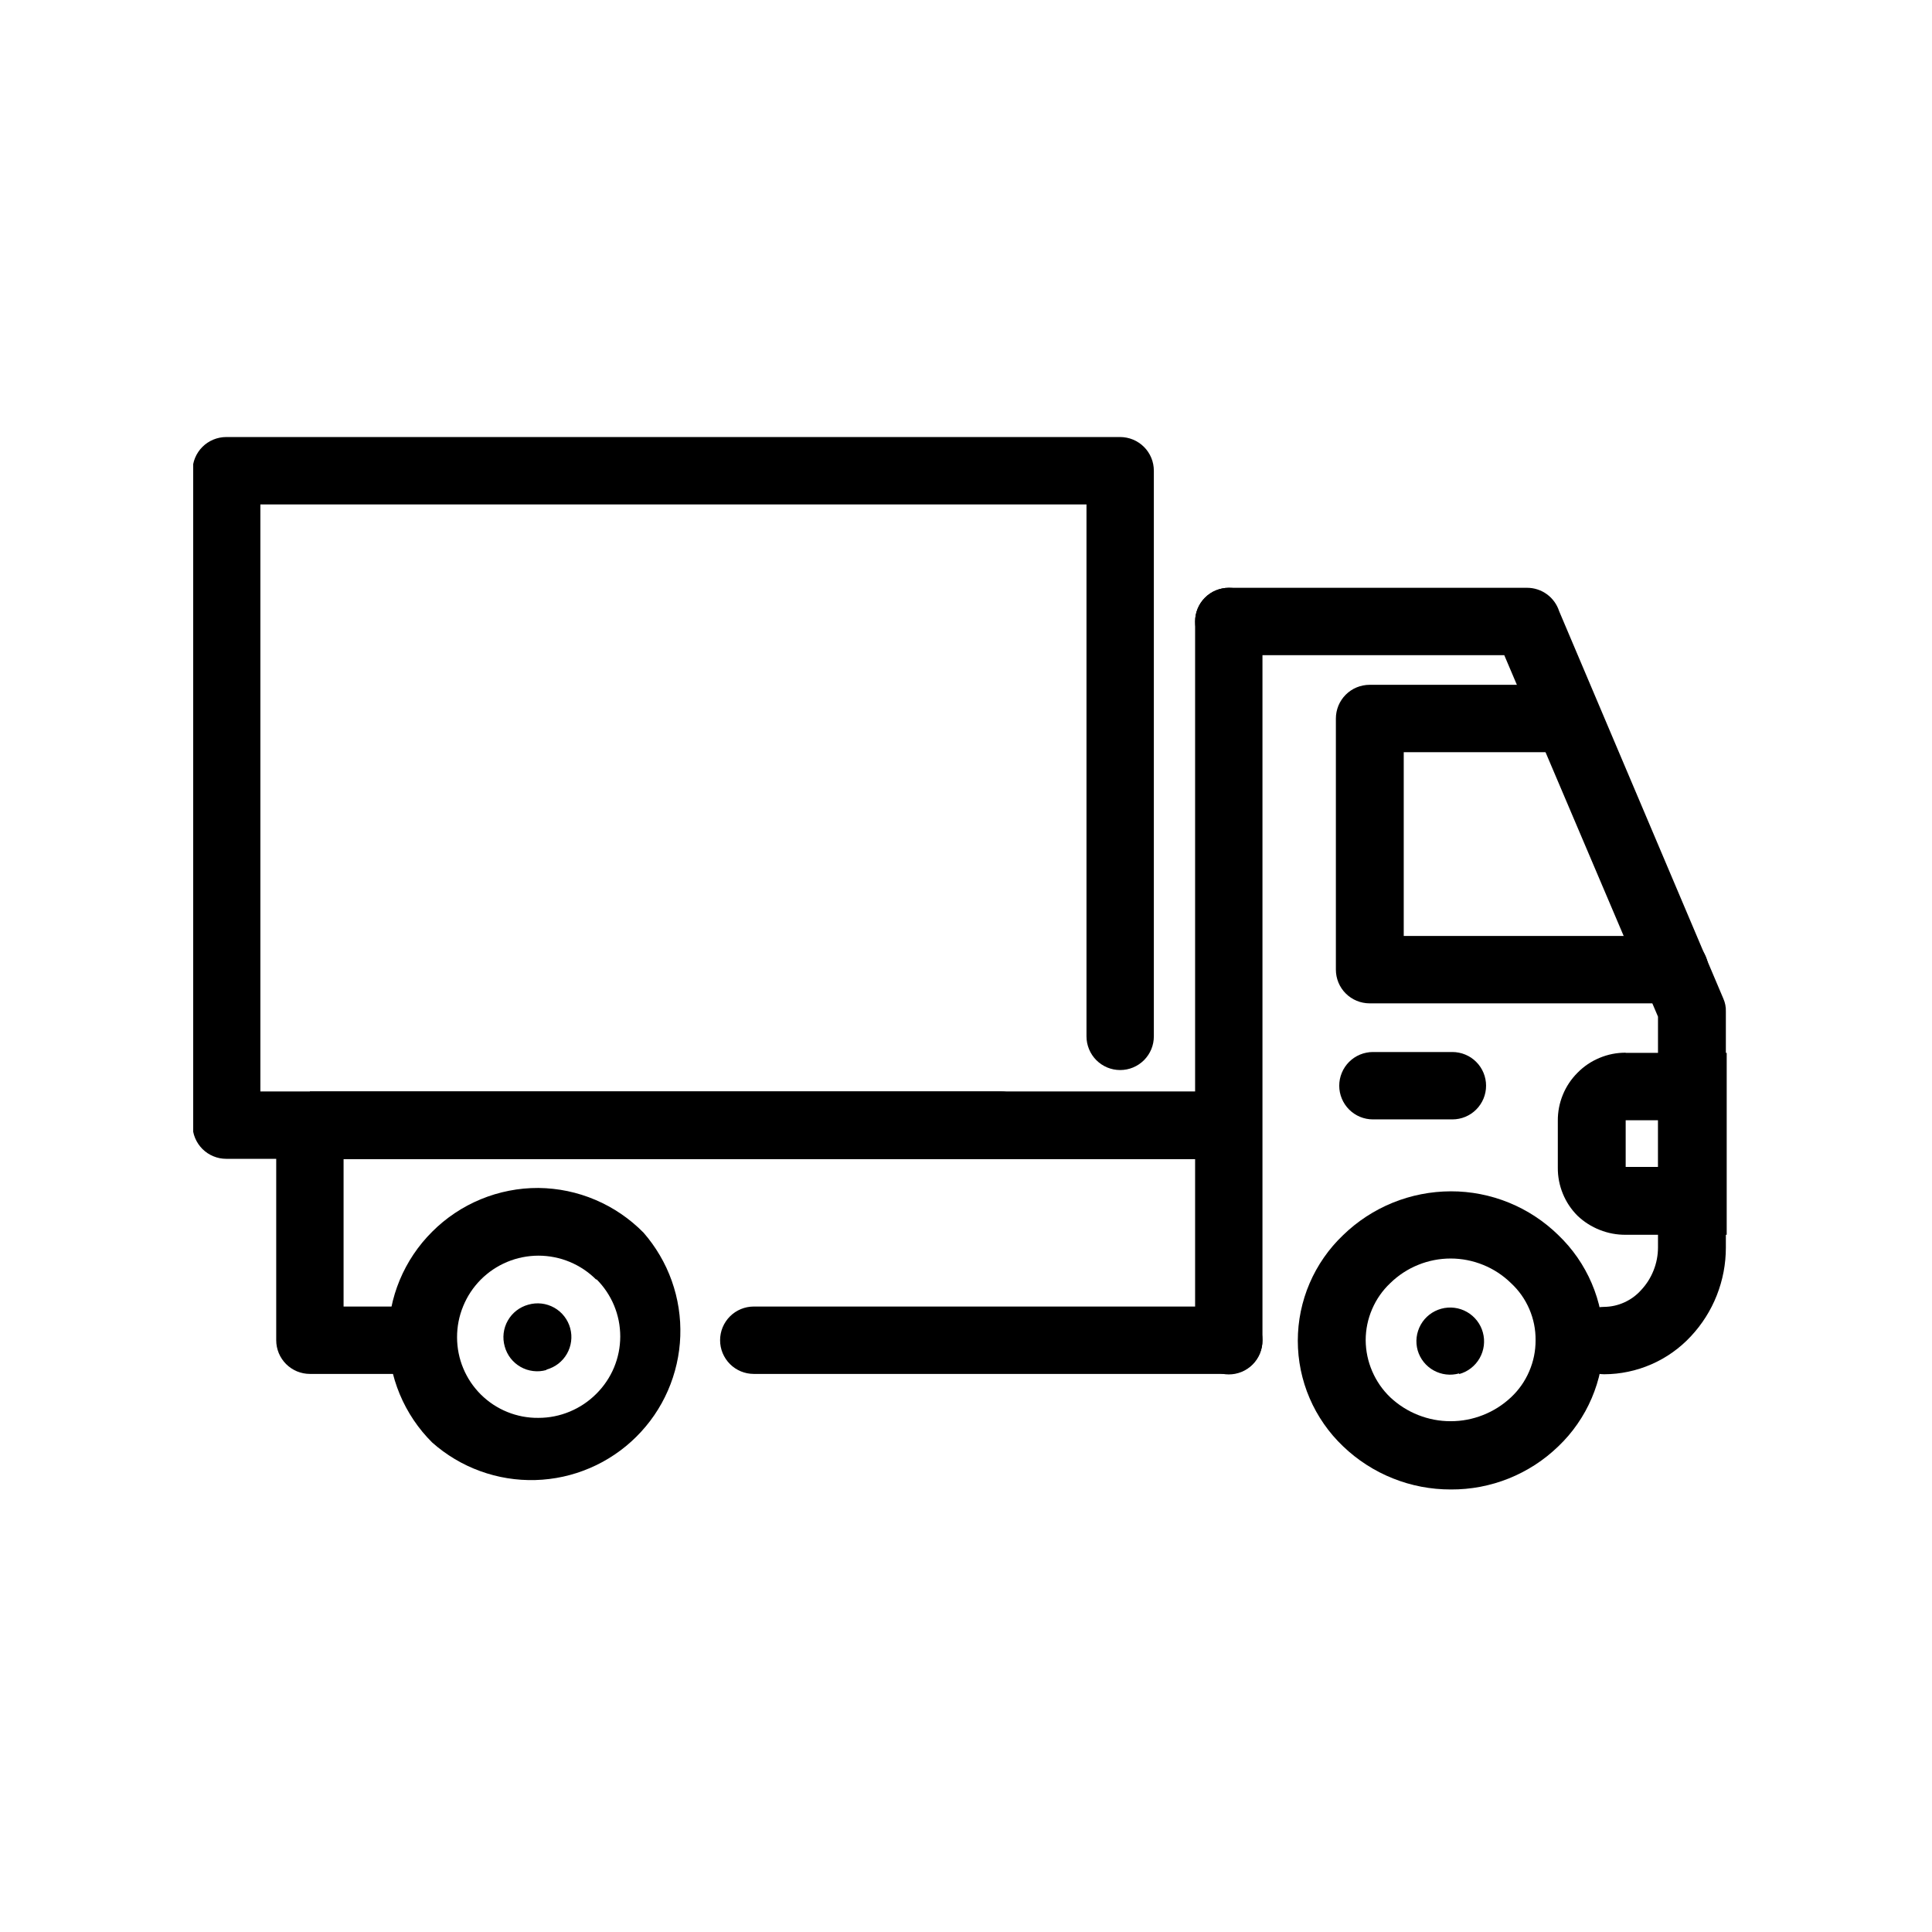
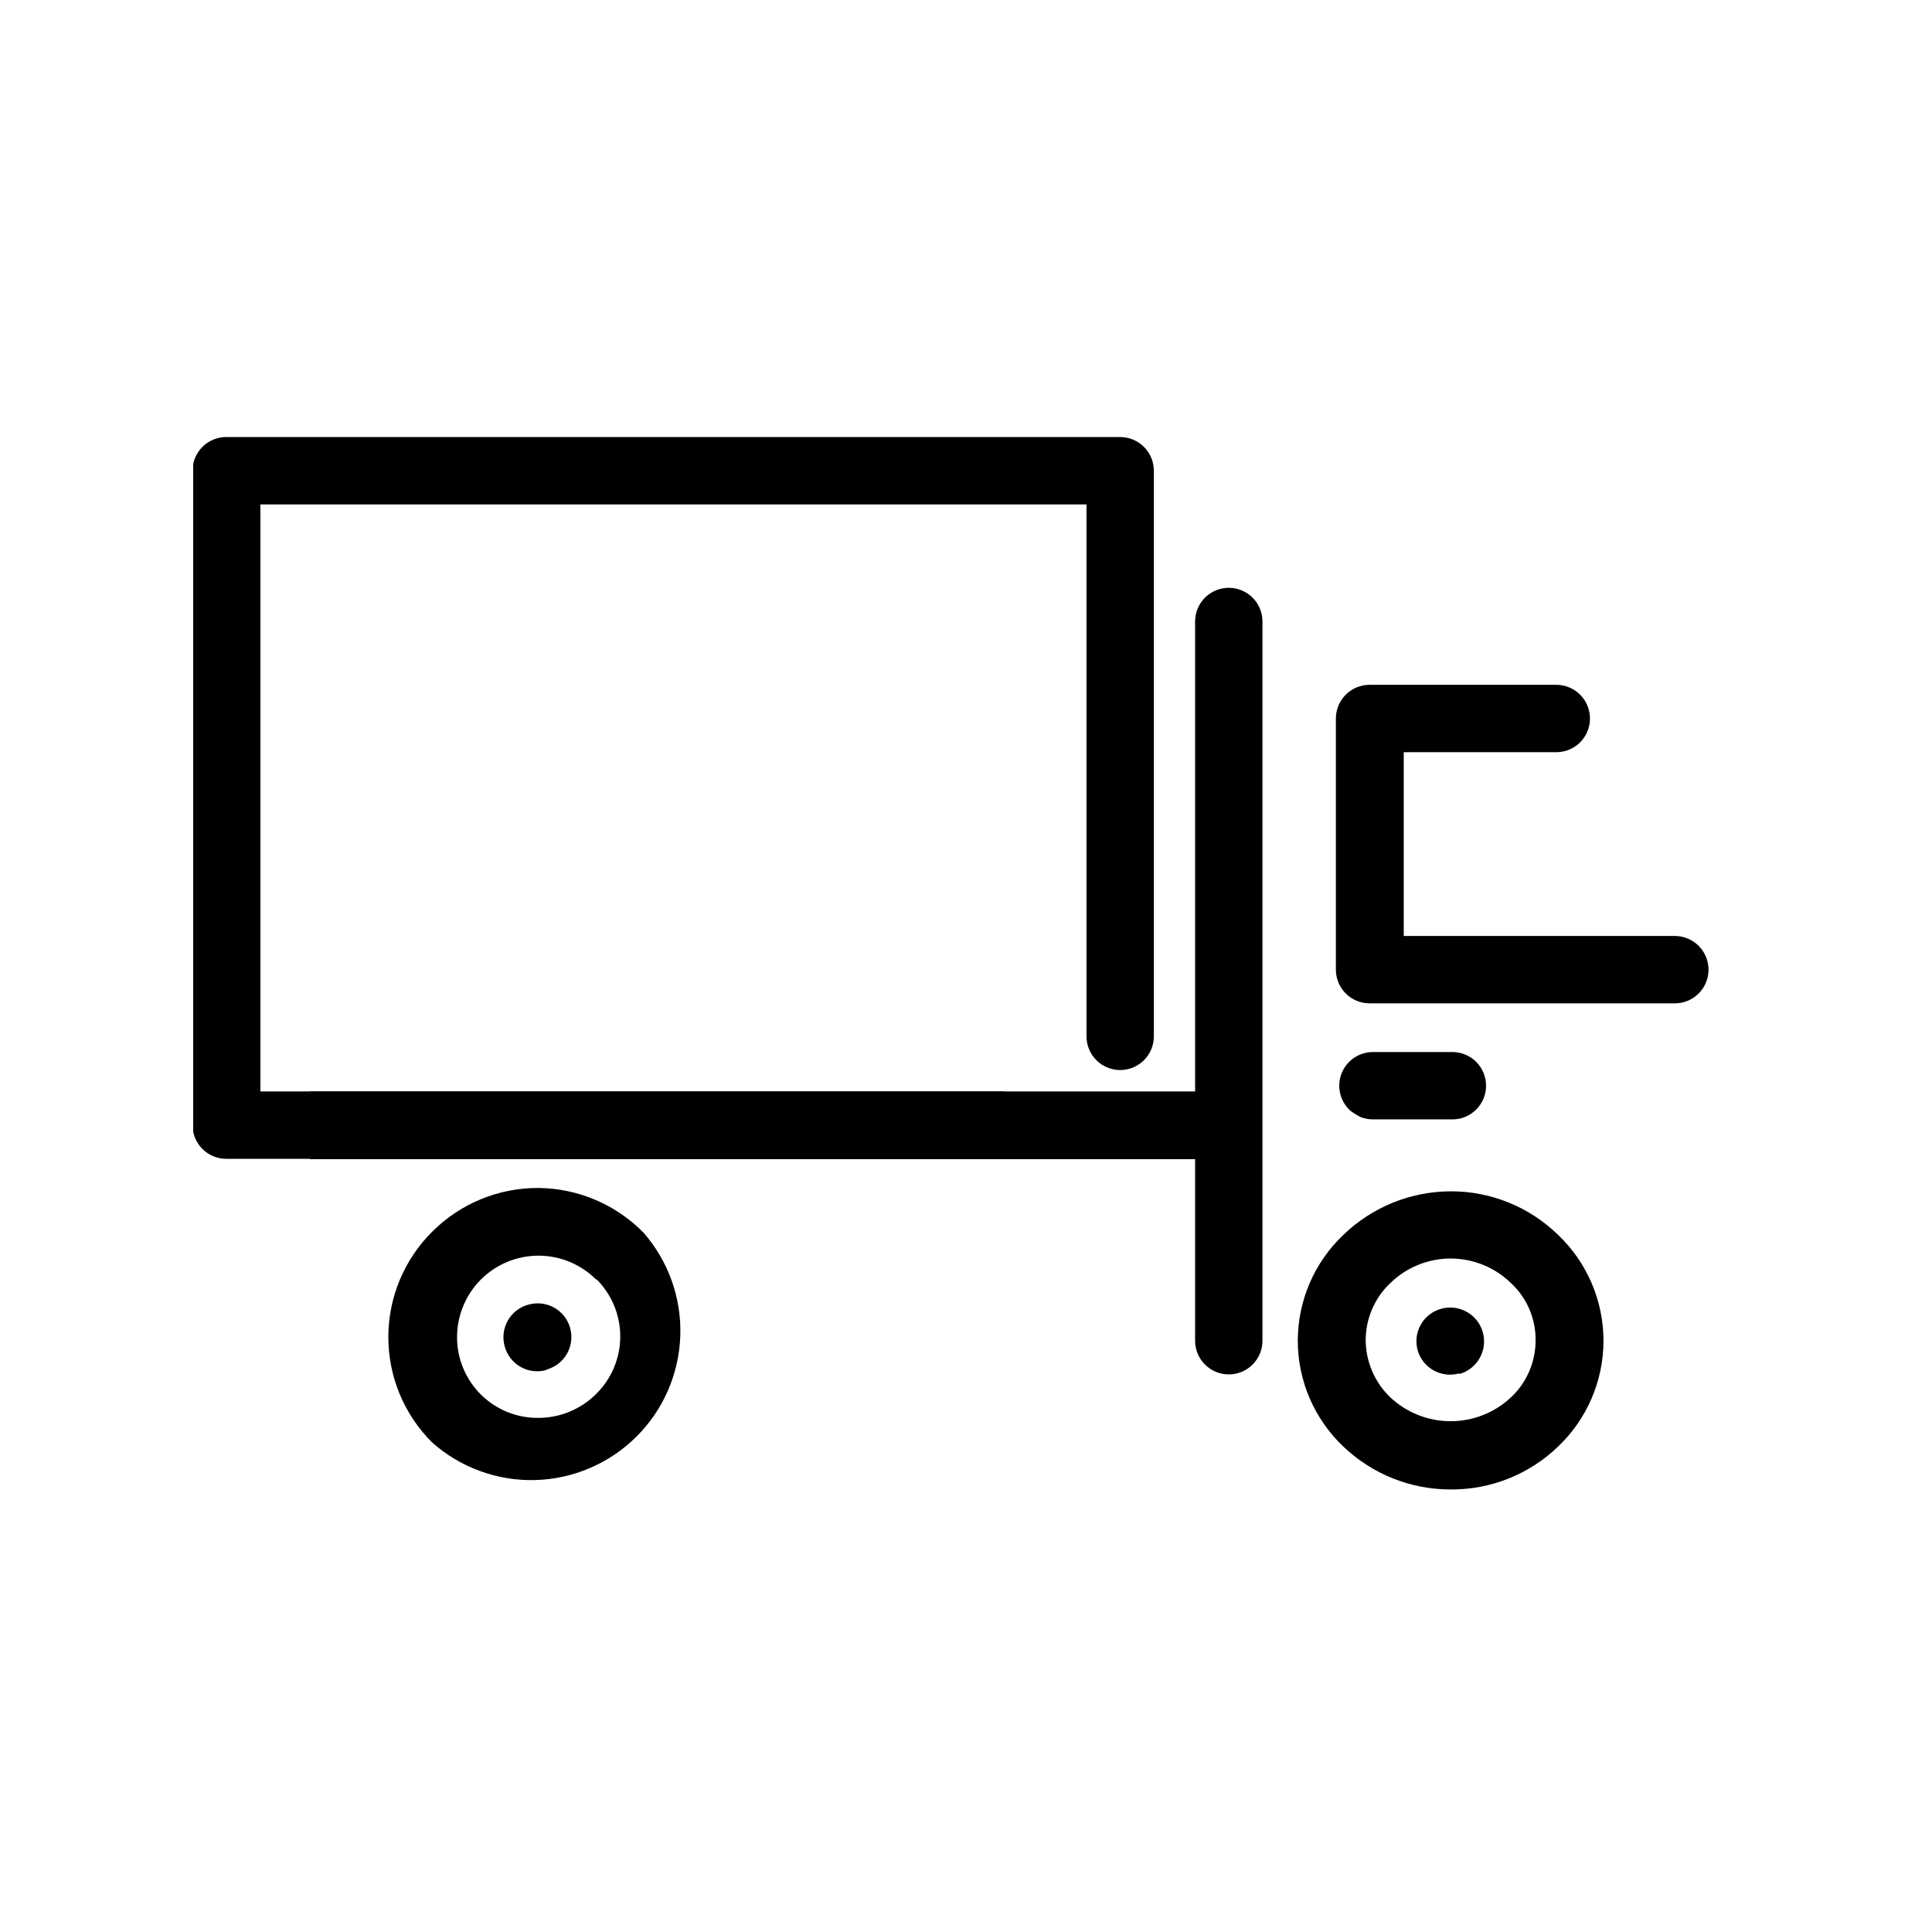
<svg xmlns="http://www.w3.org/2000/svg" version="1.2" preserveAspectRatio="xMidYMid meet" height="500" viewBox="0 0 375 375" zoomAndPan="magnify" width="500">
  <defs>
    <clipPath id="428b892eae">
      <path d="M 302 204 L 335.25 204 L 335.25 240 L 302 240 Z M 302 204" />
    </clipPath>
    <clipPath id="1fac89684c">
      <path d="M 37.5 84.465 L 224 84.465 L 224 225 L 37.5 225 Z M 37.5 84.465" />
    </clipPath>
  </defs>
  <g id="4fe8fed57b">
-     <path d="M 238.504 253.598 C 238.934 253.598 239.359 253.641 239.781 253.723 C 240.203 253.809 240.609 253.93 241.008 254.094 C 241.402 254.262 241.781 254.461 242.137 254.699 C 242.496 254.938 242.824 255.211 243.129 255.512 C 243.43 255.816 243.703 256.148 243.941 256.504 C 244.18 256.859 244.379 257.238 244.547 257.633 C 244.711 258.031 244.832 258.441 244.918 258.859 C 245 259.281 245.043 259.707 245.043 260.137 C 245.043 260.566 245 260.992 244.918 261.414 C 244.832 261.832 244.711 262.242 244.547 262.641 C 244.379 263.035 244.18 263.414 243.941 263.77 C 243.703 264.125 243.43 264.457 243.129 264.762 C 242.824 265.062 242.496 265.336 242.137 265.574 C 241.781 265.812 241.402 266.012 241.008 266.18 C 240.609 266.344 240.203 266.465 239.781 266.551 C 239.359 266.633 238.934 266.676 238.504 266.676 L 146.305 266.676 C 145.875 266.676 145.449 266.633 145.031 266.551 C 144.609 266.465 144.199 266.344 143.805 266.18 C 143.406 266.012 143.031 265.812 142.672 265.574 C 142.316 265.336 141.984 265.062 141.684 264.762 C 141.379 264.457 141.109 264.125 140.871 263.77 C 140.633 263.414 140.43 263.035 140.266 262.641 C 140.102 262.242 139.977 261.832 139.895 261.414 C 139.809 260.992 139.77 260.566 139.77 260.137 C 139.77 259.707 139.809 259.281 139.895 258.859 C 139.977 258.441 140.102 258.031 140.266 257.633 C 140.43 257.238 140.633 256.859 140.871 256.504 C 141.109 256.148 141.379 255.816 141.684 255.512 C 141.984 255.211 142.316 254.938 142.672 254.699 C 143.031 254.461 143.406 254.262 143.805 254.094 C 144.199 253.93 144.609 253.809 145.031 253.723 C 145.449 253.641 145.875 253.598 146.305 253.598 Z M 81.066 253.598 C 81.496 253.598 81.922 253.641 82.344 253.723 C 82.766 253.809 83.172 253.93 83.57 254.094 C 83.965 254.262 84.344 254.461 84.699 254.699 C 85.055 254.938 85.387 255.211 85.691 255.512 C 85.992 255.816 86.266 256.148 86.504 256.504 C 86.742 256.859 86.941 257.238 87.105 257.633 C 87.27 258.031 87.395 258.441 87.48 258.859 C 87.562 259.281 87.605 259.707 87.605 260.137 C 87.605 260.566 87.562 260.992 87.48 261.414 C 87.395 261.832 87.27 262.242 87.105 262.641 C 86.941 263.035 86.742 263.414 86.504 263.77 C 86.266 264.125 85.992 264.457 85.691 264.762 C 85.387 265.062 85.055 265.336 84.699 265.574 C 84.344 265.812 83.965 266.012 83.57 266.18 C 83.172 266.344 82.766 266.465 82.344 266.551 C 81.922 266.633 81.496 266.676 81.066 266.676 L 60.148 266.676 C 59.723 266.676 59.297 266.633 58.875 266.551 C 58.453 266.465 58.047 266.344 57.648 266.18 C 57.25 266.012 56.875 265.812 56.52 265.574 C 56.16 265.336 55.832 265.062 55.527 264.762 C 55.223 264.457 54.953 264.125 54.715 263.77 C 54.477 263.414 54.273 263.035 54.109 262.641 C 53.945 262.242 53.824 261.832 53.738 261.414 C 53.656 260.992 53.613 260.566 53.613 260.137 L 53.613 218.484 C 53.613 218.055 53.656 217.629 53.738 217.207 C 53.824 216.789 53.945 216.379 54.109 215.98 C 54.273 215.586 54.477 215.207 54.715 214.852 C 54.953 214.496 55.223 214.164 55.527 213.859 C 55.832 213.559 56.16 213.285 56.52 213.047 C 56.875 212.809 57.25 212.605 57.648 212.441 C 58.047 212.277 58.453 212.156 58.875 212.07 C 59.297 211.988 59.723 211.945 60.148 211.945 C 60.578 211.945 61.004 211.988 61.426 212.07 C 61.848 212.156 62.254 212.277 62.652 212.441 C 63.047 212.605 63.426 212.809 63.781 213.047 C 64.137 213.285 64.469 213.559 64.773 213.859 C 65.074 214.164 65.348 214.496 65.586 214.852 C 65.824 215.207 66.023 215.586 66.188 215.98 C 66.352 216.379 66.477 216.789 66.562 217.207 C 66.645 217.629 66.688 218.055 66.688 218.484 L 66.688 253.598 Z M 238.504 127.168 C 238.078 127.168 237.652 127.129 237.23 127.043 C 236.809 126.961 236.402 126.836 236.004 126.672 C 235.609 126.508 235.23 126.305 234.875 126.066 C 234.516 125.828 234.188 125.559 233.883 125.254 C 233.578 124.949 233.309 124.621 233.07 124.262 C 232.832 123.906 232.629 123.527 232.465 123.133 C 232.301 122.734 232.18 122.328 232.094 121.906 C 232.012 121.484 231.969 121.059 231.969 120.629 C 231.969 120.199 232.012 119.777 232.094 119.355 C 232.18 118.934 232.301 118.523 232.465 118.129 C 232.629 117.73 232.832 117.355 233.07 116.996 C 233.309 116.641 233.578 116.309 233.883 116.008 C 234.188 115.703 234.516 115.434 234.875 115.191 C 235.23 114.953 235.609 114.754 236.004 114.59 C 236.402 114.426 236.809 114.301 237.23 114.219 C 237.652 114.133 238.078 114.09 238.504 114.09 L 296.391 114.09 C 297.082 114.09 297.762 114.195 298.422 114.41 C 299.082 114.625 299.691 114.934 300.254 115.344 C 300.812 115.75 301.297 116.238 301.703 116.801 C 302.109 117.363 302.418 117.977 302.633 118.637 L 334.5 193.832 C 334.855 194.633 335.02 195.473 334.988 196.352 L 334.988 242.156 C 334.988 243.742 334.844 245.312 334.547 246.871 C 334.25 248.426 333.812 249.941 333.23 251.418 C 332.648 252.895 331.934 254.301 331.086 255.641 C 330.238 256.98 329.273 258.227 328.191 259.383 C 327.113 260.543 325.93 261.578 324.641 262.492 C 323.352 263.406 321.984 264.18 320.539 264.809 C 319.09 265.441 317.594 265.922 316.047 266.246 C 314.5 266.574 312.938 266.738 311.359 266.742 C 310.93 266.742 310.504 266.699 310.082 266.617 C 309.66 266.531 309.254 266.406 308.855 266.242 C 308.461 266.078 308.082 265.879 307.727 265.641 C 307.371 265.402 307.039 265.129 306.734 264.824 C 306.434 264.523 306.16 264.191 305.922 263.836 C 305.684 263.477 305.484 263.102 305.32 262.703 C 305.156 262.309 305.031 261.898 304.945 261.477 C 304.863 261.059 304.82 260.633 304.82 260.203 C 304.82 259.773 304.863 259.348 304.945 258.926 C 305.031 258.504 305.156 258.098 305.32 257.699 C 305.484 257.305 305.684 256.926 305.922 256.57 C 306.16 256.211 306.434 255.883 306.734 255.578 C 307.039 255.273 307.371 255.004 307.727 254.766 C 308.082 254.527 308.461 254.324 308.855 254.16 C 309.254 253.996 309.66 253.871 310.082 253.789 C 310.504 253.707 310.93 253.664 311.359 253.664 C 312.734 253.648 314.047 253.355 315.297 252.785 C 316.547 252.215 317.633 251.418 318.547 250.395 C 319.598 249.27 320.402 247.996 320.965 246.566 C 321.531 245.141 321.812 243.656 321.816 242.121 L 321.816 197.332 L 291.977 127.168 Z M 238.504 127.168" style="stroke:none;fill-rule:nonzero;fill:#000000;fill-opacity:1;" />
    <path d="M 231.969 120.629 C 231.969 120.199 232.012 119.777 232.094 119.355 C 232.18 118.934 232.301 118.523 232.465 118.129 C 232.629 117.73 232.832 117.355 233.07 116.996 C 233.309 116.641 233.578 116.309 233.883 116.008 C 234.188 115.703 234.516 115.434 234.875 115.195 C 235.23 114.953 235.609 114.754 236.004 114.59 C 236.402 114.426 236.809 114.301 237.23 114.219 C 237.652 114.133 238.078 114.09 238.504 114.09 C 238.934 114.09 239.359 114.133 239.781 114.219 C 240.203 114.301 240.609 114.426 241.008 114.59 C 241.402 114.754 241.781 114.953 242.137 115.191 C 242.496 115.434 242.824 115.703 243.129 116.008 C 243.43 116.309 243.703 116.641 243.941 116.996 C 244.18 117.355 244.379 117.73 244.547 118.129 C 244.711 118.523 244.832 118.934 244.918 119.355 C 245 119.777 245.043 120.199 245.043 120.629 L 245.043 260.234 C 245.043 260.664 245 261.09 244.918 261.512 C 244.832 261.93 244.711 262.34 244.547 262.738 C 244.379 263.133 244.18 263.512 243.941 263.867 C 243.703 264.223 243.43 264.555 243.129 264.859 C 242.824 265.16 242.496 265.434 242.137 265.672 C 241.781 265.91 241.402 266.113 241.008 266.277 C 240.609 266.441 240.203 266.562 239.781 266.648 C 239.359 266.73 238.934 266.773 238.504 266.773 C 238.078 266.773 237.652 266.73 237.23 266.648 C 236.809 266.562 236.402 266.441 236.004 266.277 C 235.609 266.113 235.23 265.91 234.875 265.672 C 234.516 265.434 234.188 265.16 233.883 264.859 C 233.578 264.555 233.309 264.223 233.07 263.867 C 232.832 263.512 232.629 263.133 232.465 262.738 C 232.301 262.34 232.18 261.93 232.094 261.512 C 232.012 261.09 231.969 260.664 231.969 260.234 Z M 231.969 120.629" style="stroke:none;fill-rule:nonzero;fill:#000000;fill-opacity:1;" />
    <path d="M 281.617 231.234 C 283.547 231.23 285.461 231.414 287.355 231.785 C 289.25 232.156 291.09 232.703 292.879 233.434 C 294.664 234.16 296.367 235.055 297.98 236.117 C 299.594 237.176 301.09 238.383 302.469 239.734 C 303.16 240.395 303.816 241.09 304.438 241.816 C 305.055 242.543 305.641 243.297 306.184 244.082 C 306.727 244.867 307.23 245.68 307.691 246.516 C 308.156 247.352 308.574 248.207 308.949 249.086 C 309.324 249.965 309.656 250.859 309.941 251.773 C 310.227 252.684 310.465 253.609 310.656 254.547 C 310.848 255.48 310.992 256.426 311.09 257.375 C 311.188 258.324 311.234 259.277 311.234 260.234 C 311.234 261.191 311.188 262.145 311.09 263.094 C 310.992 264.047 310.848 264.988 310.656 265.926 C 310.465 266.859 310.227 267.785 309.941 268.695 C 309.656 269.609 309.324 270.504 308.949 271.383 C 308.574 272.262 308.156 273.117 307.695 273.953 C 307.23 274.793 306.727 275.602 306.184 276.387 C 305.641 277.172 305.055 277.93 304.438 278.656 C 303.816 279.383 303.16 280.074 302.469 280.734 C 301.082 282.074 299.582 283.27 297.969 284.316 C 296.352 285.363 294.648 286.246 292.863 286.965 C 291.074 287.684 289.234 288.219 287.344 288.582 C 285.449 288.941 283.543 289.113 281.617 289.105 C 279.688 289.109 277.773 288.93 275.875 288.57 C 273.98 288.207 272.137 287.668 270.344 286.949 C 268.551 286.234 266.844 285.352 265.223 284.305 C 263.602 283.262 262.09 282.07 260.699 280.734 C 260.004 280.074 259.348 279.383 258.723 278.656 C 258.102 277.934 257.516 277.176 256.973 276.391 C 256.426 275.605 255.922 274.797 255.457 273.961 C 254.992 273.125 254.57 272.266 254.195 271.387 C 253.816 270.512 253.484 269.613 253.199 268.703 C 252.914 267.789 252.676 266.863 252.48 265.93 C 252.289 264.992 252.145 264.047 252.047 263.098 C 251.953 262.145 251.902 261.191 251.902 260.234 C 251.902 259.277 251.953 258.324 252.047 257.375 C 252.145 256.422 252.289 255.477 252.48 254.543 C 252.676 253.605 252.914 252.68 253.199 251.77 C 253.484 250.855 253.816 249.961 254.195 249.082 C 254.57 248.203 254.992 247.344 255.457 246.508 C 255.922 245.672 256.426 244.863 256.973 244.078 C 257.516 243.293 258.102 242.539 258.723 241.812 C 259.348 241.086 260.004 240.395 260.699 239.734 C 262.086 238.387 263.59 237.184 265.211 236.125 C 266.832 235.066 268.535 234.176 270.328 233.445 C 272.121 232.719 273.969 232.168 275.867 231.797 C 277.766 231.426 279.68 231.238 281.617 231.234 Z M 293.285 249.055 C 292.508 248.297 291.668 247.617 290.762 247.023 C 289.852 246.43 288.898 245.926 287.895 245.52 C 286.887 245.109 285.855 244.801 284.789 244.59 C 283.727 244.383 282.652 244.277 281.566 244.277 C 280.48 244.277 279.406 244.383 278.344 244.59 C 277.277 244.801 276.246 245.109 275.242 245.52 C 274.234 245.926 273.281 246.43 272.375 247.023 C 271.465 247.617 270.625 248.297 269.848 249.055 C 268.328 250.496 267.152 252.18 266.324 254.105 C 265.496 256.031 265.082 258.039 265.078 260.137 C 265.094 262.23 265.516 264.238 266.344 266.16 C 267.172 268.082 268.34 269.77 269.848 271.219 C 270.637 271.957 271.484 272.617 272.395 273.195 C 273.305 273.773 274.262 274.258 275.266 274.656 C 276.27 275.051 277.301 275.352 278.359 275.555 C 279.418 275.758 280.488 275.855 281.566 275.855 C 282.645 275.855 283.715 275.758 284.773 275.555 C 285.832 275.352 286.863 275.051 287.867 274.656 C 288.871 274.258 289.828 273.773 290.738 273.195 C 291.648 272.617 292.496 271.957 293.285 271.219 C 294.812 269.785 295.992 268.102 296.82 266.176 C 297.652 264.246 298.062 262.234 298.055 260.137 C 298.074 258.035 297.668 256.02 296.84 254.09 C 296.008 252.164 294.824 250.484 293.285 249.055 Z M 293.285 249.055" style="stroke:none;fill-rule:nonzero;fill:#000000;fill-opacity:1;" />
    <path d="M 283.219 266.578 C 282.809 266.691 282.391 266.766 281.965 266.801 C 281.543 266.836 281.117 266.828 280.695 266.777 C 280.273 266.73 279.855 266.641 279.453 266.508 C 279.047 266.379 278.656 266.211 278.285 266.004 C 277.91 265.801 277.562 265.559 277.238 265.285 C 276.91 265.012 276.613 264.707 276.348 264.375 C 276.082 264.043 275.852 263.688 275.652 263.309 C 275.457 262.934 275.297 262.539 275.176 262.133 C 275.059 261.715 274.98 261.289 274.945 260.859 C 274.91 260.426 274.918 259.996 274.969 259.566 C 275.023 259.137 275.113 258.715 275.25 258.305 C 275.383 257.891 275.559 257.496 275.77 257.121 C 275.984 256.742 276.23 256.391 276.512 256.062 C 276.797 255.734 277.109 255.438 277.449 255.172 C 277.793 254.906 278.156 254.676 278.543 254.484 C 278.934 254.289 279.336 254.137 279.754 254.023 C 280.168 253.91 280.594 253.836 281.023 253.809 C 281.453 253.777 281.883 253.789 282.312 253.844 C 282.738 253.898 283.156 253.992 283.566 254.129 C 283.977 254.266 284.367 254.441 284.742 254.656 C 285.117 254.871 285.469 255.117 285.793 255.402 C 286.121 255.684 286.414 255.996 286.68 256.336 C 286.945 256.68 287.172 257.043 287.367 257.43 C 287.559 257.816 287.711 258.215 287.824 258.633 C 287.938 259.051 288.012 259.473 288.043 259.902 C 288.07 260.336 288.059 260.762 288.008 261.191 C 287.953 261.621 287.855 262.039 287.719 262.449 C 287.582 262.859 287.406 263.25 287.195 263.625 C 286.98 264 286.73 264.352 286.449 264.676 C 286.164 265.004 285.852 265.297 285.512 265.562 C 285.172 265.828 284.809 266.055 284.422 266.25 C 284.035 266.441 283.633 266.594 283.219 266.707 Z M 283.219 266.578" style="stroke:none;fill-rule:nonzero;fill:#000000;fill-opacity:1;" />
    <path d="M 302.074 132.922 C 302.504 132.922 302.93 132.965 303.352 133.051 C 303.773 133.133 304.18 133.258 304.578 133.422 C 304.973 133.586 305.352 133.785 305.707 134.023 C 306.062 134.266 306.395 134.535 306.699 134.84 C 307 135.141 307.273 135.473 307.512 135.828 C 307.75 136.188 307.949 136.562 308.113 136.961 C 308.277 137.355 308.402 137.766 308.488 138.188 C 308.57 138.609 308.613 139.031 308.613 139.461 C 308.613 139.891 308.57 140.316 308.488 140.738 C 308.402 141.16 308.277 141.566 308.113 141.965 C 307.949 142.359 307.75 142.738 307.512 143.094 C 307.273 143.453 307 143.781 306.699 144.086 C 306.395 144.391 306.062 144.66 305.707 144.898 C 305.352 145.137 304.973 145.34 304.578 145.504 C 304.18 145.668 303.773 145.793 303.352 145.875 C 302.93 145.961 302.504 146 302.074 146 L 272.465 146 L 272.465 181.672 L 325.086 181.672 C 325.516 181.672 325.941 181.711 326.359 181.797 C 326.781 181.879 327.191 182.004 327.586 182.168 C 327.984 182.332 328.359 182.535 328.719 182.773 C 329.074 183.012 329.402 183.281 329.707 183.586 C 330.012 183.891 330.281 184.219 330.52 184.578 C 330.758 184.934 330.961 185.309 331.125 185.707 C 331.289 186.105 331.414 186.512 331.496 186.934 C 331.582 187.355 331.621 187.781 331.621 188.211 C 331.621 188.637 331.582 189.062 331.496 189.484 C 331.414 189.906 331.289 190.316 331.125 190.711 C 330.961 191.109 330.758 191.484 330.52 191.844 C 330.281 192.199 330.012 192.531 329.707 192.832 C 329.402 193.137 329.074 193.406 328.719 193.645 C 328.359 193.883 327.984 194.086 327.586 194.25 C 327.191 194.414 326.781 194.539 326.359 194.621 C 325.941 194.707 325.516 194.75 325.086 194.75 L 265.828 194.75 C 265.398 194.75 264.977 194.707 264.555 194.621 C 264.133 194.539 263.723 194.414 263.328 194.25 C 262.93 194.086 262.555 193.883 262.199 193.645 C 261.84 193.406 261.512 193.137 261.207 192.832 C 260.902 192.531 260.633 192.199 260.395 191.844 C 260.156 191.484 259.953 191.109 259.789 190.711 C 259.625 190.316 259.504 189.906 259.418 189.484 C 259.336 189.062 259.293 188.637 259.293 188.211 L 259.293 139.461 C 259.293 139.031 259.336 138.609 259.418 138.188 C 259.504 137.766 259.625 137.355 259.789 136.961 C 259.953 136.562 260.156 136.188 260.395 135.828 C 260.633 135.473 260.902 135.141 261.207 134.84 C 261.512 134.535 261.84 134.266 262.199 134.023 C 262.555 133.785 262.93 133.586 263.328 133.422 C 263.723 133.258 264.133 133.133 264.555 133.051 C 264.977 132.965 265.398 132.922 265.828 132.922 Z M 302.074 132.922" style="stroke:none;fill-rule:nonzero;fill:#000000;fill-opacity:1;" />
-     <path d="M 266.484 217.273 C 266.055 217.273 265.629 217.234 265.207 217.148 C 264.785 217.066 264.379 216.941 263.98 216.777 C 263.586 216.613 263.207 216.41 262.852 216.172 C 262.496 215.934 262.164 215.664 261.859 215.359 C 261.559 215.055 261.285 214.727 261.047 214.367 C 260.809 214.012 260.609 213.633 260.445 213.238 C 260.281 212.84 260.156 212.434 260.07 212.012 C 259.988 211.59 259.945 211.164 259.945 210.734 C 259.945 210.305 259.988 209.883 260.07 209.461 C 260.156 209.039 260.281 208.629 260.445 208.234 C 260.609 207.836 260.809 207.461 261.047 207.102 C 261.285 206.746 261.559 206.414 261.859 206.113 C 262.164 205.809 262.496 205.539 262.852 205.297 C 263.207 205.059 263.586 204.859 263.98 204.695 C 264.379 204.531 264.785 204.406 265.207 204.324 C 265.629 204.238 266.055 204.195 266.484 204.195 L 281.91 204.195 C 282.34 204.195 282.766 204.238 283.184 204.324 C 283.605 204.406 284.016 204.531 284.41 204.695 C 284.809 204.859 285.184 205.059 285.543 205.297 C 285.898 205.539 286.23 205.809 286.531 206.113 C 286.836 206.414 287.105 206.746 287.344 207.102 C 287.582 207.461 287.785 207.836 287.949 208.234 C 288.113 208.629 288.238 209.039 288.32 209.461 C 288.406 209.883 288.445 210.305 288.445 210.734 C 288.445 211.164 288.406 211.59 288.32 212.012 C 288.238 212.434 288.113 212.84 287.949 213.238 C 287.785 213.633 287.582 214.012 287.344 214.367 C 287.105 214.727 286.836 215.055 286.531 215.359 C 286.23 215.664 285.898 215.934 285.543 216.172 C 285.184 216.41 284.809 216.613 284.41 216.777 C 284.016 216.941 283.605 217.066 283.184 217.148 C 282.766 217.234 282.34 217.273 281.91 217.273 Z M 266.484 217.273" style="stroke:none;fill-rule:nonzero;fill:#000000;fill-opacity:1;" />
+     <path d="M 266.484 217.273 C 266.055 217.273 265.629 217.234 265.207 217.148 C 264.785 217.066 264.379 216.941 263.98 216.777 C 262.496 215.934 262.164 215.664 261.859 215.359 C 261.559 215.055 261.285 214.727 261.047 214.367 C 260.809 214.012 260.609 213.633 260.445 213.238 C 260.281 212.84 260.156 212.434 260.07 212.012 C 259.988 211.59 259.945 211.164 259.945 210.734 C 259.945 210.305 259.988 209.883 260.07 209.461 C 260.156 209.039 260.281 208.629 260.445 208.234 C 260.609 207.836 260.809 207.461 261.047 207.102 C 261.285 206.746 261.559 206.414 261.859 206.113 C 262.164 205.809 262.496 205.539 262.852 205.297 C 263.207 205.059 263.586 204.859 263.98 204.695 C 264.379 204.531 264.785 204.406 265.207 204.324 C 265.629 204.238 266.055 204.195 266.484 204.195 L 281.91 204.195 C 282.34 204.195 282.766 204.238 283.184 204.324 C 283.605 204.406 284.016 204.531 284.41 204.695 C 284.809 204.859 285.184 205.059 285.543 205.297 C 285.898 205.539 286.23 205.809 286.531 206.113 C 286.836 206.414 287.105 206.746 287.344 207.102 C 287.582 207.461 287.785 207.836 287.949 208.234 C 288.113 208.629 288.238 209.039 288.32 209.461 C 288.406 209.883 288.445 210.305 288.445 210.734 C 288.445 211.164 288.406 211.59 288.32 212.012 C 288.238 212.434 288.113 212.84 287.949 213.238 C 287.785 213.633 287.582 214.012 287.344 214.367 C 287.105 214.727 286.836 215.055 286.531 215.359 C 286.23 215.664 285.898 215.934 285.543 216.172 C 285.184 216.41 284.809 216.613 284.41 216.777 C 284.016 216.941 283.605 217.066 283.184 217.148 C 282.766 217.234 282.34 217.273 281.91 217.273 Z M 266.484 217.273" style="stroke:none;fill-rule:nonzero;fill:#000000;fill-opacity:1;" />
    <path d="M 104.5 230.582 C 106.402 230.602 108.281 230.805 110.145 231.191 C 112.004 231.582 113.809 232.145 115.559 232.891 C 117.309 233.633 118.969 234.539 120.539 235.609 C 122.109 236.68 123.562 237.891 124.898 239.246 C 125.496 239.93 126.062 240.641 126.594 241.383 C 127.125 242.121 127.621 242.883 128.082 243.668 C 128.543 244.453 128.965 245.258 129.352 246.082 C 129.734 246.91 130.082 247.75 130.387 248.609 C 130.691 249.465 130.953 250.336 131.18 251.219 C 131.402 252.102 131.582 252.992 131.723 253.895 C 131.859 254.793 131.957 255.699 132.012 256.605 C 132.062 257.516 132.074 258.426 132.043 259.336 C 132.012 260.246 131.938 261.152 131.82 262.055 C 131.703 262.957 131.543 263.855 131.34 264.742 C 131.137 265.629 130.895 266.508 130.609 267.371 C 130.328 268.238 130.004 269.086 129.637 269.922 C 129.273 270.754 128.871 271.57 128.43 272.367 C 127.988 273.164 127.508 273.938 126.996 274.688 C 126.48 275.441 125.934 276.164 125.348 276.863 C 124.766 277.562 124.152 278.234 123.504 278.875 C 122.859 279.52 122.184 280.129 121.48 280.707 C 120.777 281.285 120.051 281.828 119.293 282.336 C 118.539 282.844 117.762 283.316 116.965 283.754 C 116.164 284.188 115.348 284.586 114.508 284.945 C 113.672 285.305 112.82 285.621 111.953 285.902 C 111.086 286.18 110.211 286.414 109.32 286.613 C 108.43 286.809 107.535 286.961 106.633 287.07 C 105.727 287.184 104.82 287.25 103.91 287.277 C 103 287.301 102.094 287.285 101.184 287.223 C 100.273 287.164 99.371 287.059 98.473 286.914 C 97.574 286.77 96.684 286.582 95.805 286.352 C 94.922 286.121 94.055 285.852 93.199 285.539 C 92.344 285.227 91.504 284.879 90.684 284.488 C 89.859 284.098 89.059 283.668 88.277 283.203 C 87.496 282.734 86.734 282.234 86 281.695 C 85.266 281.156 84.559 280.586 83.879 279.98 C 83.207 279.312 82.57 278.613 81.965 277.883 C 81.363 277.152 80.797 276.391 80.27 275.605 C 79.742 274.816 79.254 274.008 78.805 273.172 C 78.355 272.336 77.949 271.48 77.586 270.605 C 77.223 269.73 76.902 268.84 76.625 267.934 C 76.348 267.027 76.117 266.109 75.934 265.18 C 75.746 264.25 75.609 263.312 75.516 262.367 C 75.422 261.426 75.375 260.48 75.375 259.531 C 75.375 258.582 75.422 257.637 75.516 256.695 C 75.609 255.75 75.746 254.816 75.934 253.887 C 76.117 252.957 76.348 252.039 76.625 251.129 C 76.902 250.223 77.223 249.332 77.586 248.457 C 77.949 247.582 78.355 246.727 78.805 245.891 C 79.254 245.055 79.742 244.246 80.27 243.457 C 80.797 242.672 81.363 241.914 81.965 241.18 C 82.57 240.449 83.207 239.75 83.879 239.082 C 85.23 237.727 86.703 236.516 88.297 235.453 C 89.887 234.391 91.57 233.496 93.34 232.766 C 95.109 232.035 96.934 231.488 98.812 231.121 C 100.691 230.75 102.586 230.574 104.5 230.582 Z M 115.746 248.398 C 115.379 248.031 114.996 247.68 114.594 247.348 C 114.191 247.016 113.773 246.703 113.344 246.414 C 112.91 246.125 112.465 245.855 112.008 245.609 C 111.551 245.363 111.078 245.141 110.598 244.938 C 110.117 244.738 109.629 244.562 109.133 244.41 C 108.633 244.258 108.129 244.133 107.617 244.031 C 107.109 243.93 106.594 243.852 106.074 243.801 C 105.559 243.75 105.039 243.723 104.52 243.723 C 103.996 243.723 103.477 243.75 102.961 243.801 C 102.441 243.852 101.93 243.93 101.418 244.031 C 100.906 244.133 100.402 244.258 99.906 244.41 C 99.406 244.562 98.918 244.738 98.438 244.938 C 97.957 245.141 97.488 245.363 97.027 245.609 C 96.57 245.855 96.125 246.125 95.691 246.414 C 95.262 246.703 94.844 247.016 94.445 247.348 C 94.043 247.68 93.656 248.031 93.293 248.398 C 91.824 249.891 90.691 251.602 89.898 253.539 C 89.105 255.473 88.711 257.488 88.715 259.582 C 88.715 260.098 88.742 260.609 88.793 261.121 C 88.844 261.637 88.918 262.145 89.02 262.648 C 89.121 263.156 89.246 263.652 89.398 264.148 C 89.547 264.641 89.723 265.125 89.922 265.598 C 90.117 266.074 90.34 266.539 90.586 266.992 C 90.828 267.445 91.094 267.887 91.383 268.316 C 91.672 268.742 91.977 269.152 92.309 269.551 C 92.637 269.949 92.984 270.328 93.348 270.691 C 93.715 271.051 94.098 271.395 94.5 271.719 C 94.898 272.043 95.312 272.348 95.742 272.633 C 96.176 272.914 96.617 273.176 97.074 273.418 C 97.527 273.656 97.996 273.871 98.473 274.066 C 98.949 274.262 99.438 274.43 99.93 274.574 C 100.426 274.719 100.926 274.84 101.43 274.938 C 101.938 275.031 102.445 275.102 102.961 275.148 C 103.473 275.195 103.988 275.215 104.5 275.207 C 106.613 275.207 108.641 274.801 110.59 273.992 C 112.539 273.18 114.258 272.027 115.746 270.535 C 116.113 270.172 116.461 269.789 116.789 269.391 C 117.117 268.996 117.43 268.582 117.715 268.152 C 118.004 267.727 118.273 267.285 118.516 266.828 C 118.762 266.375 118.984 265.91 119.184 265.434 C 119.379 264.957 119.555 264.473 119.707 263.977 C 119.855 263.484 119.984 262.984 120.086 262.477 C 120.188 261.969 120.262 261.461 120.312 260.945 C 120.363 260.434 120.391 259.918 120.391 259.402 C 120.391 258.887 120.363 258.371 120.312 257.855 C 120.262 257.344 120.188 256.832 120.086 256.324 C 119.984 255.82 119.855 255.32 119.707 254.824 C 119.555 254.332 119.379 253.848 119.184 253.371 C 118.984 252.895 118.762 252.426 118.516 251.973 C 118.273 251.52 118.004 251.078 117.715 250.648 C 117.43 250.219 117.117 249.809 116.789 249.41 C 116.461 249.012 116.113 248.633 115.746 248.27 Z M 115.746 248.398" style="stroke:none;fill-rule:nonzero;fill:#000000;fill-opacity:1;" />
    <path d="M 106.039 265.922 C 105.621 266.039 105.199 266.113 104.77 266.148 C 104.34 266.18 103.91 266.172 103.484 266.117 C 103.055 266.066 102.637 265.973 102.227 265.84 C 101.816 265.703 101.426 265.531 101.047 265.316 C 100.672 265.105 100.324 264.855 99.996 264.574 C 99.672 264.293 99.375 263.98 99.109 263.641 C 98.844 263.301 98.617 262.938 98.426 262.551 C 98.23 262.164 98.078 261.762 97.965 261.348 C 97.848 260.93 97.77 260.508 97.734 260.074 C 97.699 259.641 97.707 259.211 97.758 258.781 C 97.809 258.352 97.902 257.93 98.035 257.52 C 98.172 257.105 98.344 256.711 98.559 256.336 C 98.77 255.957 99.02 255.605 99.301 255.277 C 99.586 254.949 99.898 254.652 100.238 254.387 C 100.582 254.121 100.945 253.891 101.332 253.699 C 101.719 253.504 102.121 253.352 102.539 253.238 C 102.957 253.117 103.383 253.039 103.816 253 C 104.25 252.965 104.684 252.973 105.113 253.02 C 105.547 253.07 105.969 253.164 106.383 253.297 C 106.797 253.43 107.191 253.605 107.57 253.816 C 107.949 254.031 108.305 254.277 108.633 254.562 C 108.965 254.848 109.262 255.16 109.527 255.504 C 109.793 255.848 110.023 256.211 110.219 256.602 C 110.414 256.992 110.566 257.395 110.68 257.816 C 110.789 258.23 110.859 258.648 110.891 259.074 C 110.918 259.504 110.906 259.93 110.852 260.352 C 110.797 260.777 110.703 261.191 110.566 261.598 C 110.43 262.004 110.258 262.395 110.043 262.766 C 109.832 263.137 109.586 263.484 109.305 263.809 C 109.023 264.133 108.715 264.422 108.379 264.688 C 108.039 264.949 107.68 265.176 107.297 265.367 C 106.914 265.559 106.516 265.711 106.102 265.824 Z M 106.039 265.922" style="stroke:none;fill-rule:nonzero;fill:#000000;fill-opacity:1;" />
    <path d="M 60.148 211.848 L 238.441 211.848 L 238.441 224.992 L 60.148 224.992 Z M 60.148 211.848" style="stroke:none;fill-rule:nonzero;fill:#000000;fill-opacity:1;" />
    <g clip-path="url(#428b892eae)" clip-rule="nonzero">
-       <path d="M 321.883 217.438 L 315.543 217.438 L 315.543 226.496 L 321.883 226.496 Z M 315.543 204.359 L 335.152 204.359 L 335.152 239.672 L 315.543 239.672 C 313.805 239.68 312.125 239.367 310.512 238.727 C 308.895 238.09 307.457 237.172 306.195 235.977 C 304.961 234.742 304.012 233.316 303.348 231.699 C 302.688 230.086 302.359 228.402 302.371 226.656 L 302.371 217.535 C 302.359 215.789 302.688 214.109 303.348 212.492 C 304.012 210.879 304.961 209.453 306.195 208.219 C 307.426 206.969 308.855 206.004 310.477 205.332 C 312.098 204.656 313.785 204.32 315.543 204.328 Z M 315.543 204.359" style="stroke:none;fill-rule:nonzero;fill:#000000;fill-opacity:1;" />
-     </g>
+       </g>
    <g clip-path="url(#1fac89684c)" clip-rule="nonzero">
      <path d="M 194.25 211.848 C 194.68 211.848 195.105 211.891 195.527 211.973 C 195.949 212.059 196.355 212.18 196.754 212.344 C 197.148 212.508 197.527 212.711 197.883 212.949 C 198.242 213.188 198.57 213.457 198.875 213.762 C 199.176 214.066 199.449 214.395 199.688 214.754 C 199.926 215.109 200.125 215.488 200.289 215.883 C 200.457 216.281 200.578 216.688 200.664 217.109 C 200.746 217.531 200.789 217.957 200.789 218.387 C 200.789 218.816 200.746 219.242 200.664 219.66 C 200.578 220.082 200.457 220.492 200.289 220.887 C 200.125 221.285 199.926 221.66 199.688 222.02 C 199.449 222.375 199.176 222.707 198.875 223.012 C 198.57 223.312 198.242 223.586 197.883 223.824 C 197.527 224.062 197.148 224.262 196.754 224.426 C 196.355 224.59 195.949 224.715 195.527 224.801 C 195.105 224.883 194.68 224.926 194.25 224.926 L 43.906 224.926 C 43.477 224.926 43.051 224.883 42.629 224.801 C 42.211 224.715 41.801 224.59 41.406 224.426 C 41.008 224.262 40.633 224.062 40.273 223.824 C 39.918 223.586 39.586 223.312 39.285 223.012 C 38.98 222.707 38.711 222.375 38.473 222.02 C 38.234 221.66 38.031 221.285 37.867 220.887 C 37.703 220.492 37.578 220.082 37.496 219.66 C 37.41 219.242 37.371 218.816 37.371 218.387 L 37.371 91.367 C 37.371 90.941 37.41 90.516 37.496 90.094 C 37.578 89.672 37.703 89.262 37.867 88.867 C 38.031 88.469 38.234 88.094 38.473 87.734 C 38.711 87.379 38.98 87.047 39.285 86.746 C 39.586 86.441 39.918 86.172 40.273 85.934 C 40.633 85.695 41.008 85.492 41.406 85.328 C 41.801 85.164 42.211 85.039 42.629 84.957 C 43.051 84.871 43.477 84.828 43.906 84.828 L 217.426 84.828 C 217.855 84.828 218.277 84.871 218.699 84.957 C 219.121 85.039 219.531 85.164 219.926 85.328 C 220.324 85.492 220.699 85.695 221.055 85.934 C 221.414 86.172 221.742 86.441 222.047 86.746 C 222.352 87.047 222.621 87.379 222.859 87.734 C 223.098 88.094 223.301 88.469 223.465 88.867 C 223.629 89.262 223.754 89.672 223.836 90.094 C 223.918 90.516 223.961 90.941 223.961 91.367 L 223.961 201.156 C 223.961 201.586 223.918 202.012 223.836 202.434 C 223.754 202.852 223.629 203.262 223.465 203.66 C 223.301 204.055 223.098 204.434 222.859 204.789 C 222.621 205.145 222.352 205.477 222.047 205.781 C 221.742 206.082 221.414 206.355 221.055 206.594 C 220.699 206.832 220.324 207.031 219.926 207.199 C 219.531 207.363 219.121 207.484 218.699 207.57 C 218.277 207.652 217.855 207.695 217.426 207.695 C 216.996 207.695 216.57 207.652 216.148 207.57 C 215.727 207.484 215.32 207.363 214.922 207.199 C 214.527 207.031 214.148 206.832 213.793 206.594 C 213.438 206.355 213.105 206.082 212.801 205.781 C 212.5 205.477 212.227 205.145 211.988 204.789 C 211.75 204.434 211.551 204.055 211.387 203.66 C 211.223 203.262 211.098 202.852 211.012 202.434 C 210.93 202.012 210.887 201.586 210.887 201.156 L 210.887 97.906 L 50.539 97.906 L 50.539 211.848 Z M 194.25 211.848" style="stroke:none;fill-rule:nonzero;fill:#000000;fill-opacity:1;" />
    </g>
  </g>
</svg>